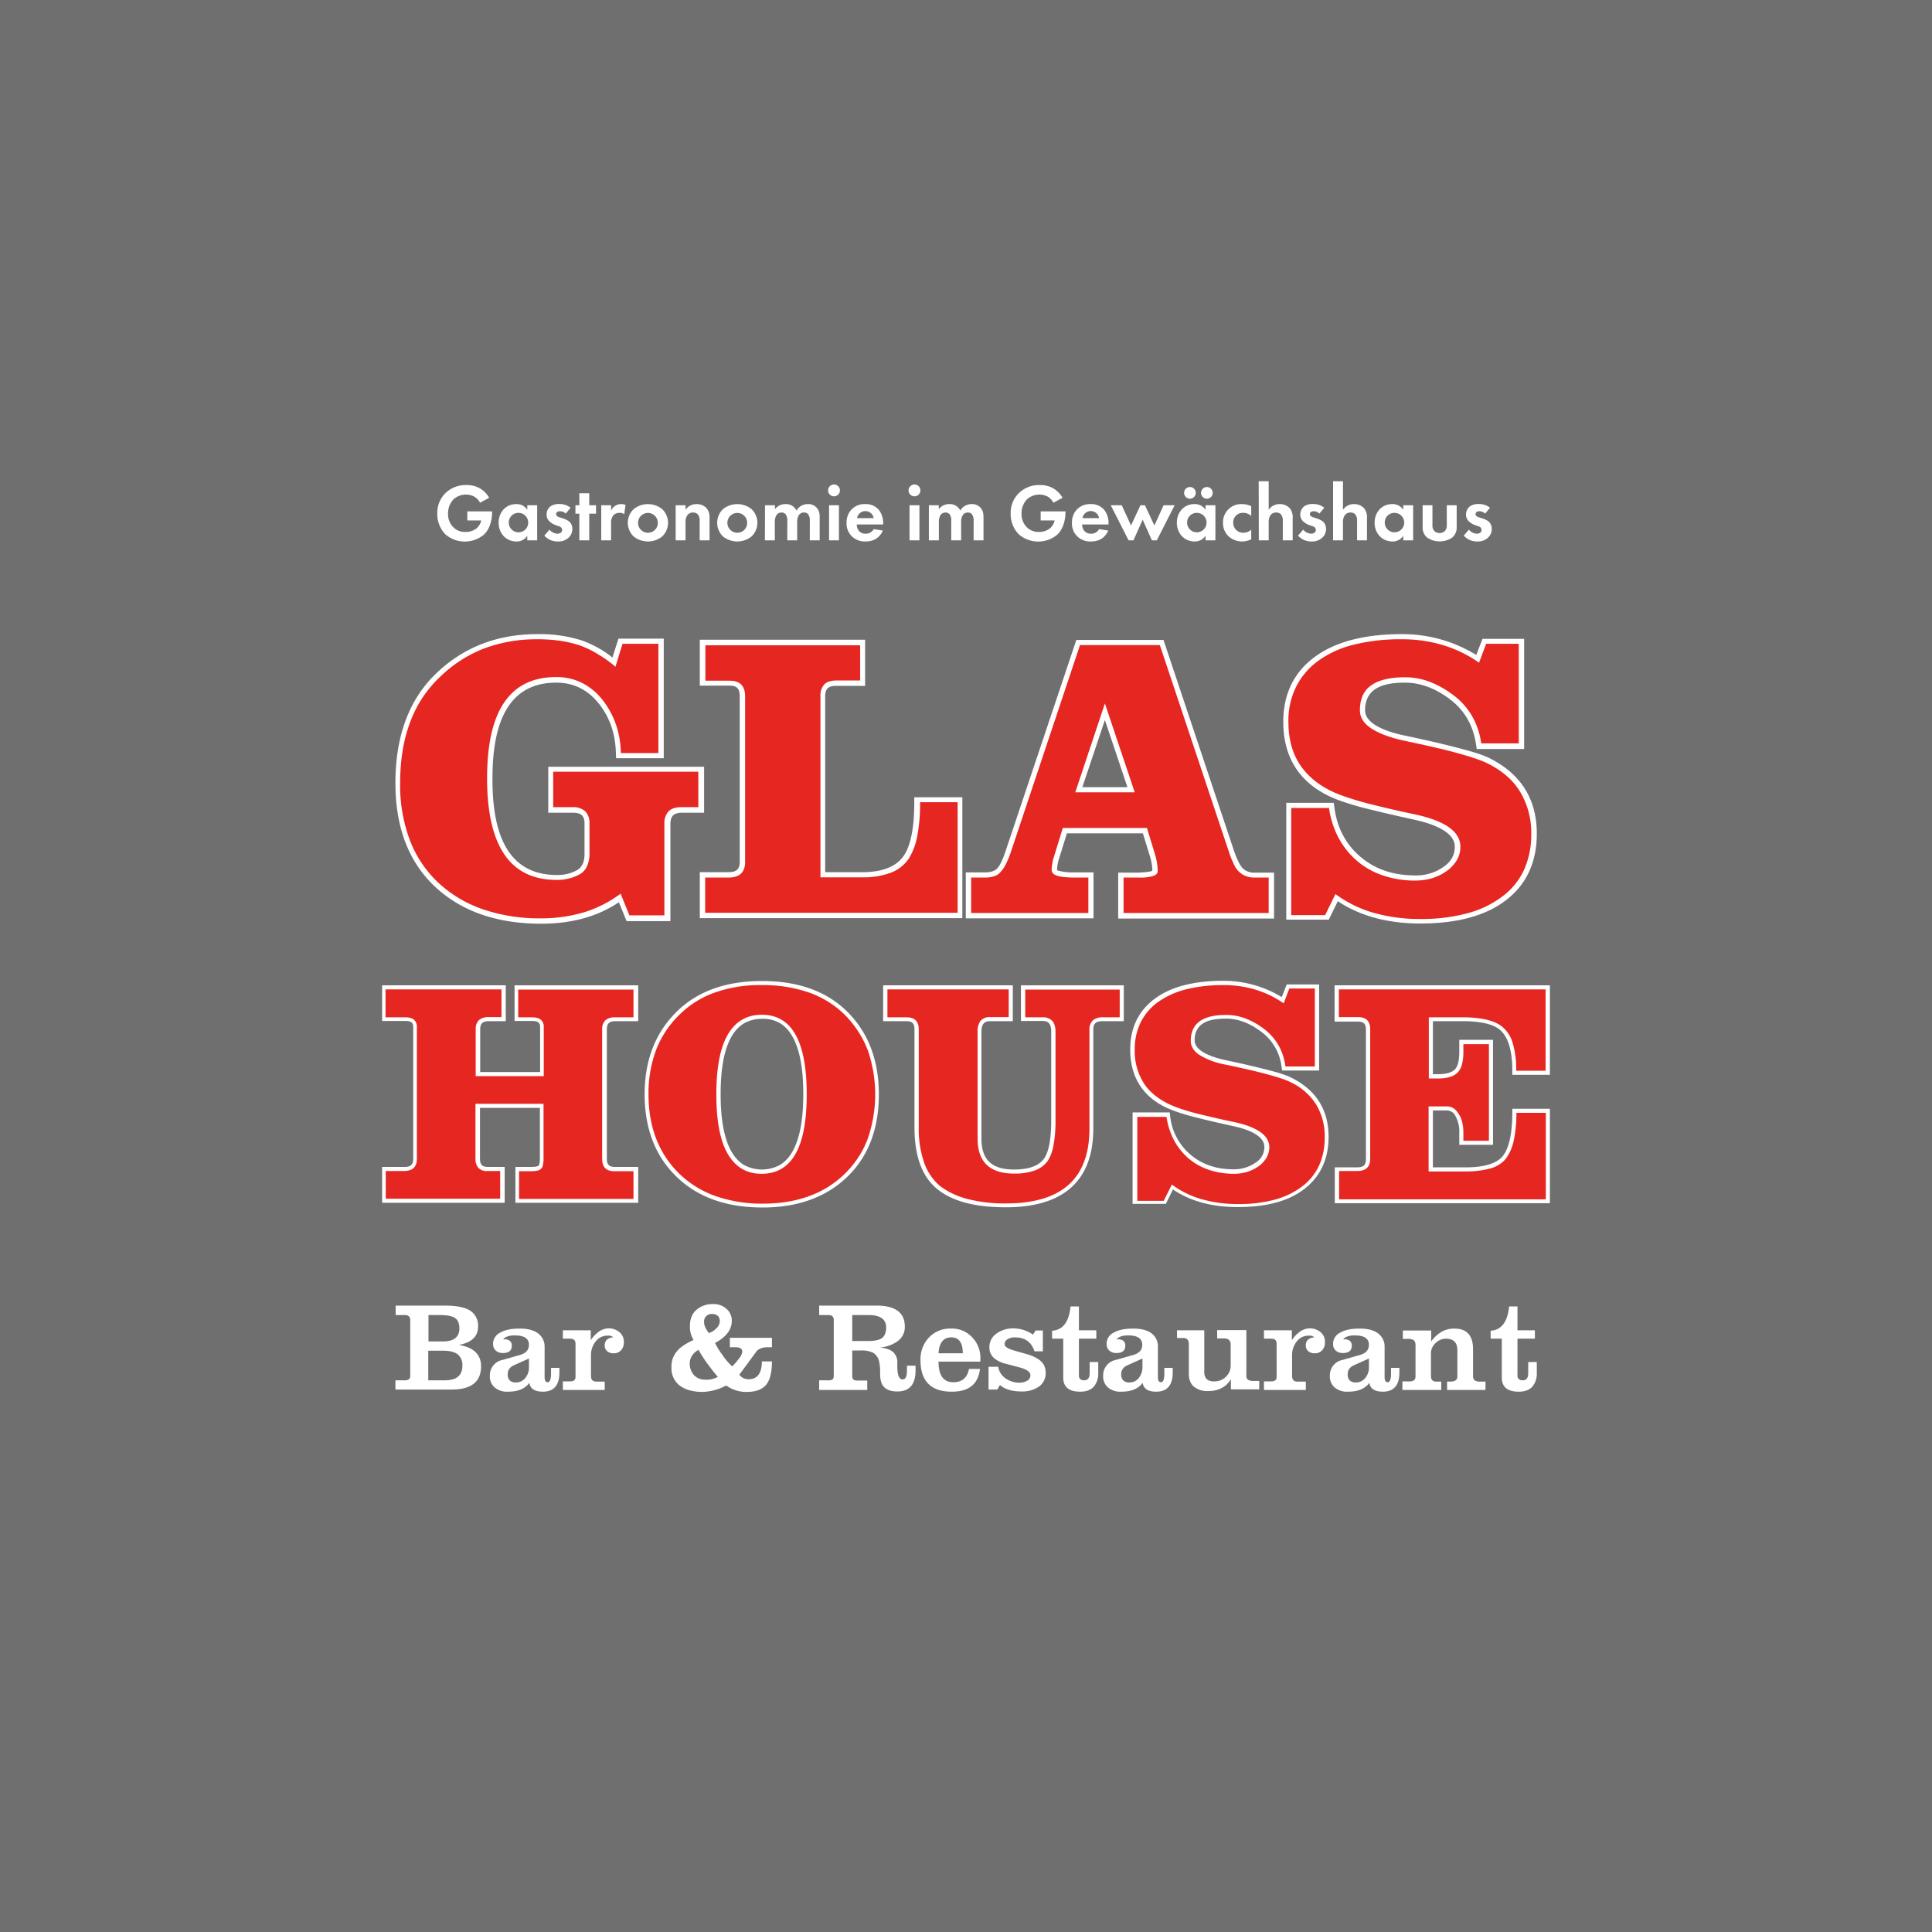
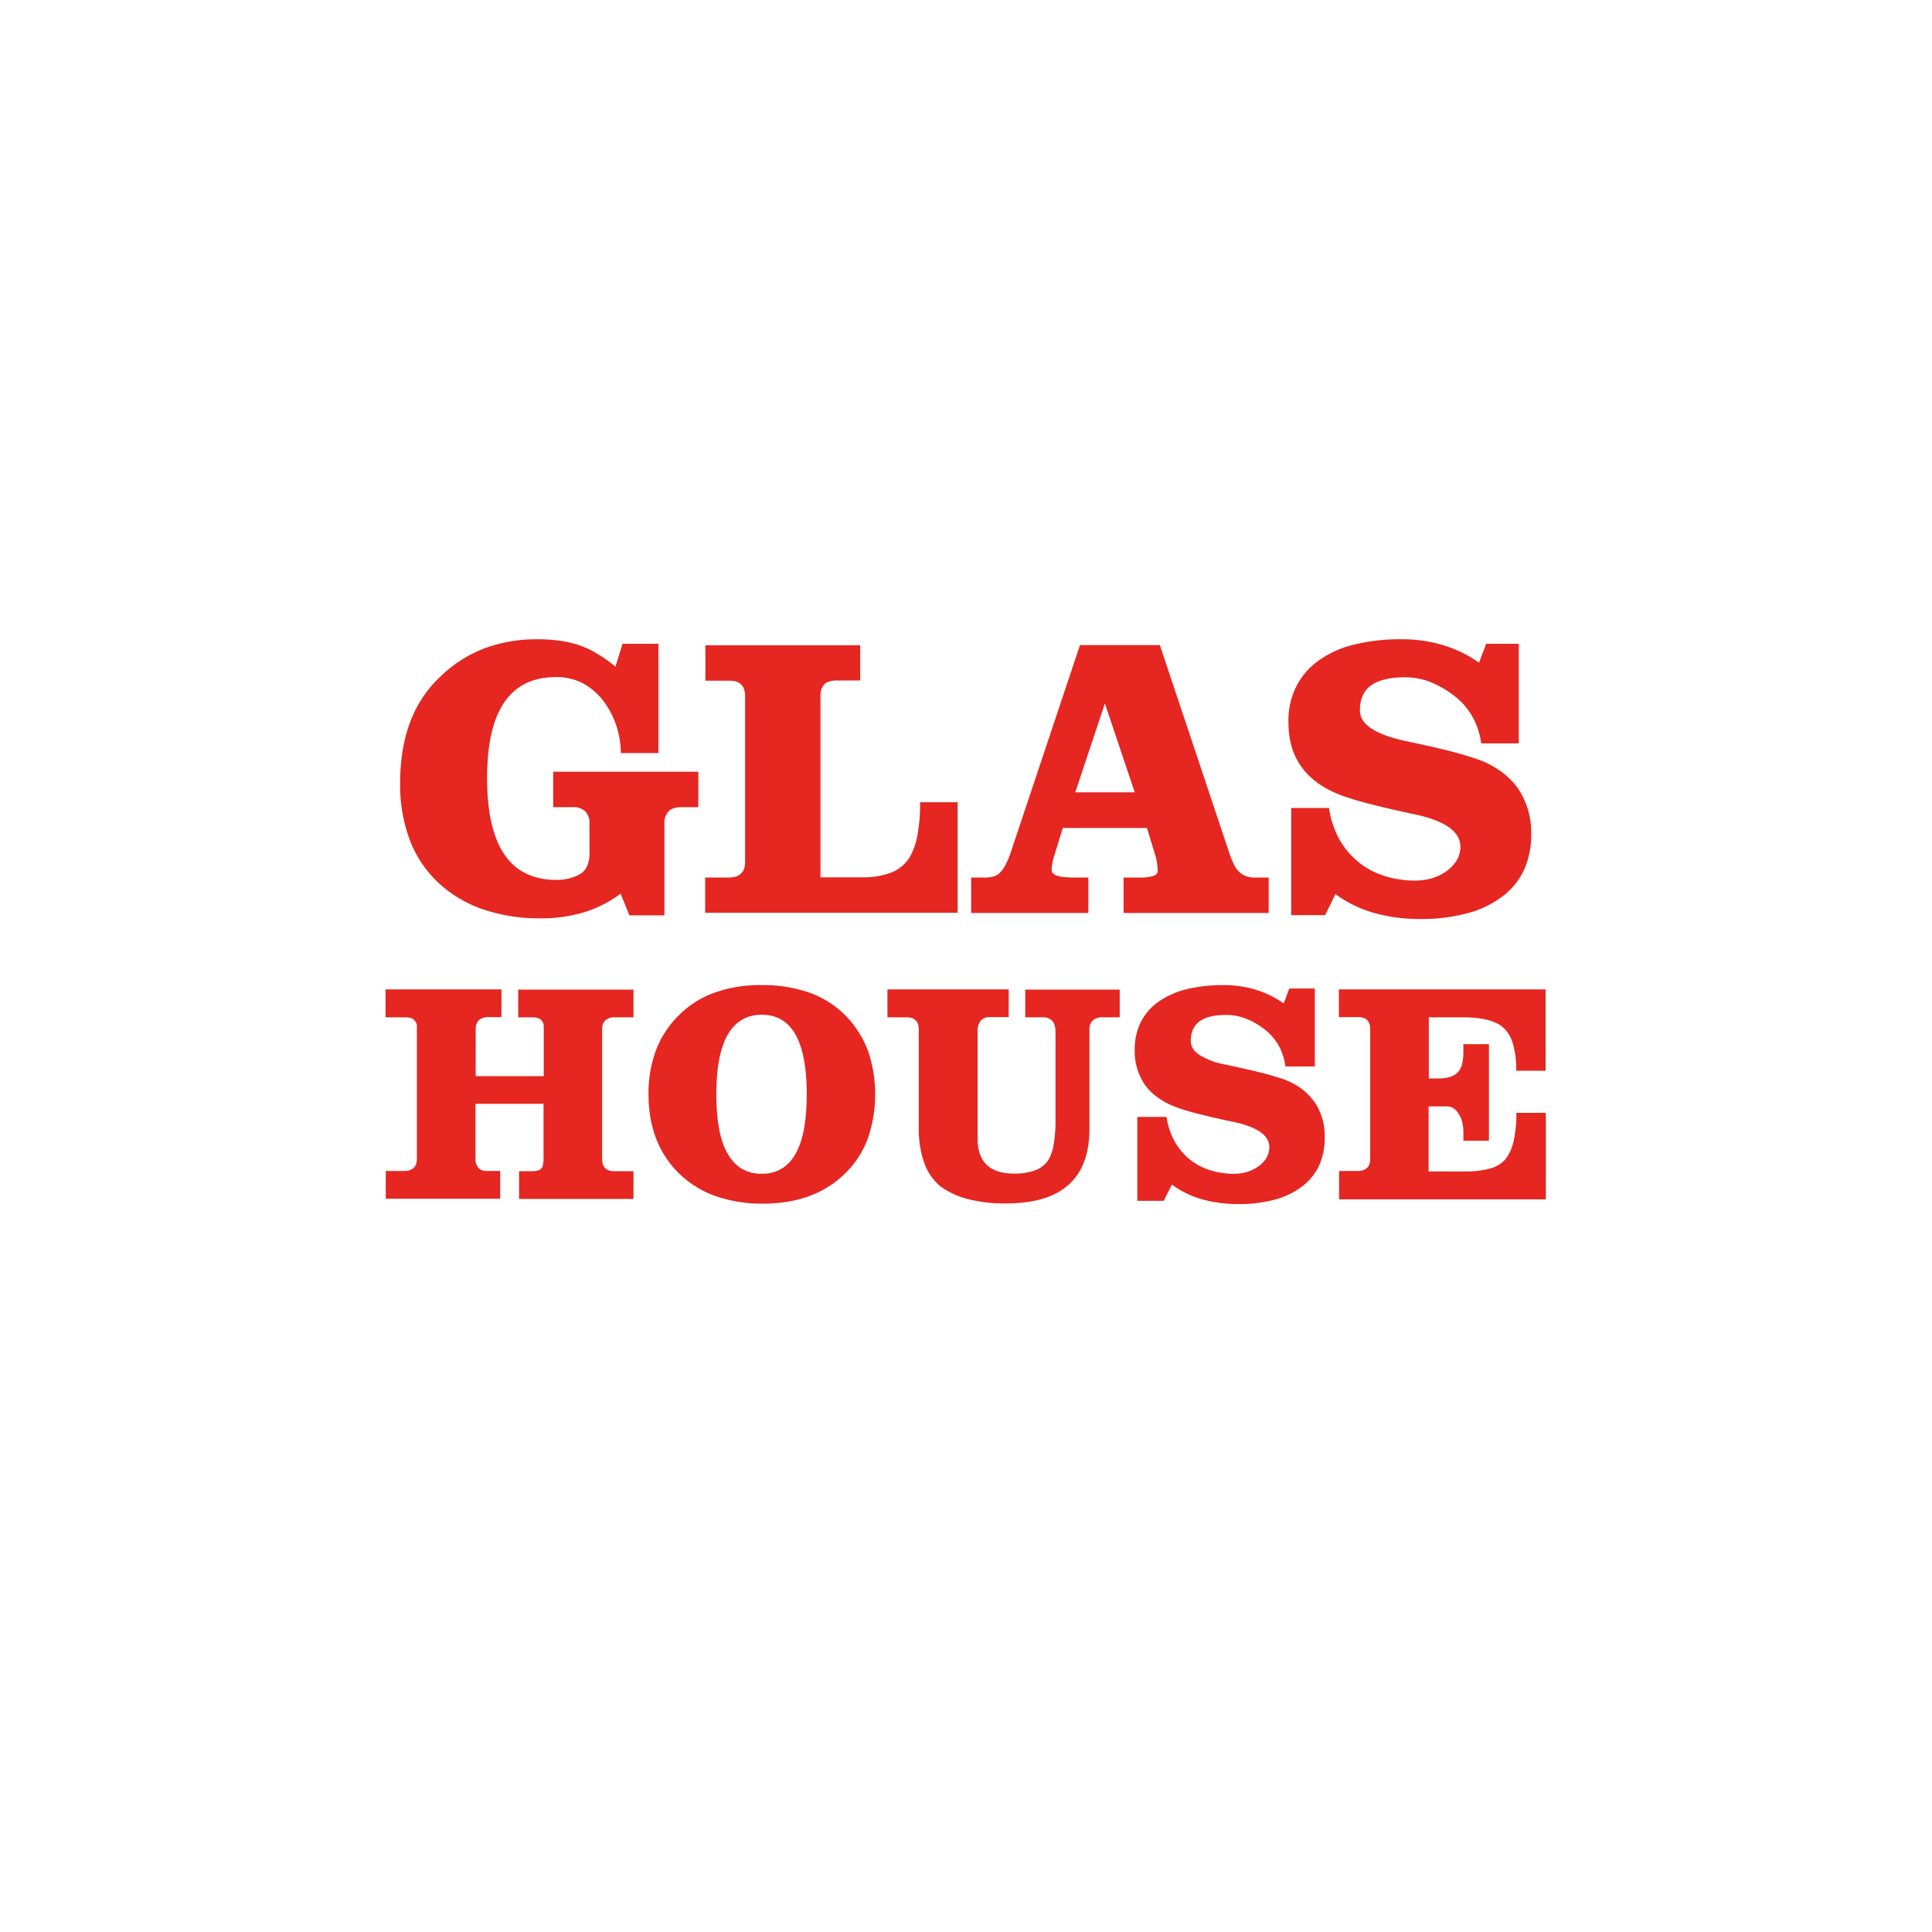
<svg xmlns="http://www.w3.org/2000/svg" viewBox="0 0 900 900">
  <defs>
    <clipPath id="a">
      <path fill="none" d="M0 0h900v900H0z" />
    </clipPath>
  </defs>
  <g data-name="Ebene 2">
-     <path fill="#6f6f6f" d="M0 0h900v900H0z" data-name="Ebene 2" />
    <g clip-path="url(#a)" data-name="Ebene 1">
      <path d="M694.4 619.9c5-.3 7.9-4.1 8.6-11.3h3.9v11.1h8.1v3.9h-8.1v17.1a2.06 2.06 0 0 0 .6 1.7 2.44 2.44 0 0 0 1.8.6c1.8 0 2.6-1.1 2.6-3.4v-5.1h4v5a9.41 9.41 0 0 1-2.1 6.5c-1.4 1.5-3.5 2.3-6.3 2.3-5.3 0-7.9-2.2-7.9-6.6v-18.1h-5.2v-3.7zm-41 23.6h3.4c1.7 0 2.6-.8 2.6-2.3v-14.3a3.34 3.34 0 0 0-.8-2.6 5.22 5.22 0 0 0-2.9-.6h-2.2v-3.9h13.2v5.1a16.11 16.11 0 0 1 5-4.6 12.13 12.13 0 0 1 5.8-1.4c5.8 0 8.7 3.2 8.7 9.7v12.2a2.92 2.92 0 0 0 .7 2.2 4.63 4.63 0 0 0 2.8.6h2.3v3.9h-17.9v-3.9h1.5c2.2 0 3.3-.8 3.3-2.3V629q0-5.4-5.4-5.4a7 7 0 0 0-4.7 2 6.35 6.35 0 0 0-2.2 4.8V641c0 1.7.8 2.6 2.4 2.6h2.4v3.9h-18.1v-4zm-15.6-10.7l-6.9 3.1c-2.1.9-3.1 2.3-3.1 4.3a4.1 4.1 0 0 0 .9 2.8 3.79 3.79 0 0 0 2.8 1 5.41 5.41 0 0 0 4.5-2.1 7.5 7.5 0 0 0 1.7-5.1v-4zm-12.1-8.9h.7a3.74 3.74 0 0 1 2.5.8 2.73 2.73 0 0 1 .8 2.2c0 2.3-1.4 3.4-4.2 3.4a5 5 0 0 1-3.2-1.1 4.08 4.08 0 0 1-1.3-3.2 5.72 5.72 0 0 1 3.3-5.2c2.2-1.3 5.3-1.9 9.1-1.9 3.6 0 6.5.7 8.5 2.2a7.56 7.56 0 0 1 3.1 6.4v14c0 1.6.5 2.4 1.4 2.4 1.1 0 1.6-1.4 1.6-4.2v-2.5h3.9v2.1c0 6-2.6 9-7.7 9-3.8 0-5.9-1.4-6.3-4.1-2.1 2.8-5.4 4.1-10 4.1a8.88 8.88 0 0 1-6.2-2 6.73 6.73 0 0 1-2.2-5.4 7.28 7.28 0 0 1 4.8-7.1c3.3-.9 6.4-1.8 9.2-2.6s4.2-2.4 4.2-4.7c0-2.9-2.1-4.4-6.4-4.4-2.7-.1-4.6.6-5.6 1.8m-36.9 19.6h3.4c1.7 0 2.5-.7 2.5-2.1V626c0-1.6-.8-2.4-2.6-2.4h-3.3v-3.9h13v4.6a14.91 14.91 0 0 1 4.1-4.2 8.19 8.19 0 0 1 4-1.3 7.74 7.74 0 0 1 5.3 1.8 5.73 5.73 0 0 1 2 4.7 5.08 5.08 0 0 1-1.3 3.7 4.22 4.22 0 0 1-3.3 1.4 4.4 4.4 0 0 1-3.2-1 3.34 3.34 0 0 1-1.1-2.7 3.39 3.39 0 0 1 1-2.6 4.54 4.54 0 0 1 3-1.1 3.15 3.15 0 0 0-2.5-.8 6.85 6.85 0 0 0-5.8 2.8 10.09 10.09 0 0 0-2.1 6.2v9.8c0 1.7.8 2.6 2.5 2.6h3.9v3.9h-19.5v-4zm-40.6-23.8H561v19.5a4.59 4.59 0 0 0 1.1 3.2 4.87 4.87 0 0 0 3.6 1.1 7.32 7.32 0 0 0 5.4-2.2 7 7 0 0 0 2.2-5.2v-9.8c0-1.8-1-2.8-3.1-2.8H567v-3.9h13.6v21a2.52 2.52 0 0 0 .8 2.2 5.39 5.39 0 0 0 2.6.5h2.6v3.9h-13.2v-4.7c-2.3 3.7-5.8 5.5-10.6 5.5a9.78 9.78 0 0 1-6.7-2.1c-1.6-1.4-2.3-3.4-2.3-6v-13.8c0-1.8-.8-2.8-2.5-2.8h-3v-3.6zm-15.9 13.1l-6.9 3.1c-2.1.9-3.1 2.3-3.1 4.3a4.1 4.1 0 0 0 .9 2.8 3.79 3.79 0 0 0 2.8 1 5.41 5.41 0 0 0 4.5-2.1 8 8 0 0 0 1.7-5.1v-4zm-12.1-8.9h.7a3.74 3.74 0 0 1 2.5.8 2.73 2.73 0 0 1 .8 2.2c0 2.3-1.4 3.4-4.2 3.4a5 5 0 0 1-3.2-1.1 4.08 4.08 0 0 1-1.3-3.2 5.72 5.72 0 0 1 3.3-5.2c2.2-1.3 5.3-1.9 9.1-1.9 3.6 0 6.5.7 8.5 2.2a7.48 7.48 0 0 1 3 6.4v14c0 1.6.5 2.4 1.4 2.4 1.1 0 1.6-1.4 1.6-4.2v-2.5h3.9v2.1c0 6-2.6 9-7.7 9-3.8 0-5.9-1.4-6.3-4.1-2.1 2.8-5.4 4.1-10 4.1a8.88 8.88 0 0 1-6.2-2 6.73 6.73 0 0 1-2.2-5.4 7.28 7.28 0 0 1 4.8-7.1c3.3-.9 6.4-1.8 9.2-2.6s4.2-2.4 4.2-4.7c0-2.9-2.1-4.4-6.4-4.4-2.6-.1-4.6.6-5.5 1.8m-30.1-4c5-.3 7.9-4.1 8.6-11.3h3.9v11.1h8.1v3.9h-8.1v17.1a2.06 2.06 0 0 0 .6 1.7 2.44 2.44 0 0 0 1.8.6c1.8 0 2.6-1.1 2.6-3.4v-5.1h4v5a9.41 9.41 0 0 1-2.1 6.5c-1.4 1.5-3.5 2.3-6.3 2.3-5.3 0-7.9-2.2-7.9-6.6v-18.1h-5.2zm-29.6 27.4v-10.6h4.5a8.22 8.22 0 0 0 3.4 5.4 11.31 11.31 0 0 0 6.7 2 6.92 6.92 0 0 0 3.4-.9 2.9 2.9 0 0 0 1.5-2.6c0-1.5-1.7-2.7-5-3.6l-6.8-1.8a12.63 12.63 0 0 1-5.3-2.7 6.48 6.48 0 0 1-2-4.9 7.59 7.59 0 0 1 3.2-6.3 13.15 13.15 0 0 1 8-2.5 16.34 16.34 0 0 1 9.1 2.9l1.2-1.9h3.4v9.7h-3.9c-1.4-4.3-4.4-6.5-9.1-6.5a6.05 6.05 0 0 0-3.5.9 2.56 2.56 0 0 0-1.3 2.3c0 1.2 1.7 2.2 5 3.1l4.6 1.3c3.7 1 6.1 2.3 7.5 3.7a6.86 6.86 0 0 1 2 5.1 7.5 7.5 0 0 1-3.1 6.5 13.62 13.62 0 0 1-8.1 2.3c-4.4 0-7.8-1-10.1-3l-1.2 2.1zm-23.3-16.9h11.3c0-5-1.8-7.4-5.4-7.4s-5.6 2.5-5.9 7.4m0 3.9q0 9.6 6.9 9.6c4.1 0 6.5-2.1 7.3-6.2h5.1c-.8 7.1-5.2 10.6-13.1 10.6-9.7 0-14.6-4.9-14.6-14.7a14.67 14.67 0 0 1 3.9-10.5 13.56 13.56 0 0 1 10.4-4.2 12.68 12.68 0 0 1 9.7 4 13.64 13.64 0 0 1 3.9 10v.7c0 .4 0 .6-.1.7zm-40.2-9.6h7.4c3.1 0 5.3-.5 6.5-1.4s1.9-2.6 1.9-4.9c0-3.8-2.7-5.8-8.2-5.8H397zM381.6 643h4a3.67 3.67 0 0 0 2.2-.4c.4-.3.6-.9.6-1.9v-25.8c0-1.5-.8-2.3-2.5-2.3h-4.3v-4.4h26.8c8.7 0 13.1 3.3 13.1 9.8a8.06 8.06 0 0 1-3.1 6.6 16 16 0 0 1-8.5 3.1c2.8.3 4.8 1 6.1 2.1a6.34 6.34 0 0 1 2 5.1v1.5c0 4.1.8 6.2 2.5 6.2 1.4 0 2-1.5 2-4.4v-2h4v2.2c0 6.5-2.8 9.8-8.5 9.8-2.8 0-4.8-.7-6.1-2s-1.9-3.4-1.9-6.2v-.6a23 23 0 0 0-.5-5.3 6.53 6.53 0 0 0-2.7-3.9 12.31 12.31 0 0 0-5.9-1.1H397v11.7a2.4 2.4 0 0 0 .6 1.9 3.69 3.69 0 0 0 2.1.4h4.3v4.4h-22.4zm-51.4-22a8.3 8.3 0 0 0 3.6-2.3 4.55 4.55 0 0 0 1.5-3.2 3.3 3.3 0 0 0-1-2.6 4.46 4.46 0 0 0-2.6-.8 3.47 3.47 0 0 0-2.7 1 3.34 3.34 0 0 0-1 2.7c-.1 1.4.7 3.2 2.2 5.2m-4.8 7.8c-2.8 1.6-4.1 3.8-4.1 6.4a8 8 0 0 0 2 5.4 7 7 0 0 0 5.2 2.1 11 11 0 0 0 5.9-1.3c-1.5-1.7-3.2-3.9-5.1-6.5s-3.1-4.7-3.9-6.1m-2.3-4.6a11.38 11.38 0 0 1-1.7-6.5c0-3.2 1-5.8 3-7.5a11.3 11.3 0 0 1 7.9-2.7 8.64 8.64 0 0 1 6.1 2.2 7.2 7.2 0 0 1 2.5 5.6c0 4.1-2.6 7.5-7.8 10.3a28.64 28.64 0 0 0 3.4 5.5 26.18 26.18 0 0 0 4.6 5.4 29.37 29.37 0 0 0 3.2-3.7 6.41 6.41 0 0 0 1.5-3.1c0-1.4-1.1-2.1-3.2-2.1H340v-4.4h19.6v4.4h-2c-2.5 0-4.3.7-5.4 2.2l-7.8 10.6a5.17 5.17 0 0 0 4.3 2.1c4.1 0 6.2-2.8 6.2-8.3h4.7c0 5.3-1 9-2.9 11.1s-4.8 3.1-8.7 3.1a15.57 15.57 0 0 1-9.7-3 24.39 24.39 0 0 1-11.1 3c-4.4 0-7.9-1-10.5-2.9a10.05 10.05 0 0 1-3.9-8.5 10.59 10.59 0 0 1 2.2-7.1c1.4-2 4.2-3.9 8.1-5.7m-60.9 19.3h3.4c1.7 0 2.5-.7 2.5-2.1V626c0-1.6-.8-2.4-2.6-2.4h-3.3v-3.9h13v4.6a14.91 14.91 0 0 1 4.1-4.2 8.19 8.19 0 0 1 4-1.3 7.74 7.74 0 0 1 5.3 1.8 5.73 5.73 0 0 1 2 4.7 5.08 5.08 0 0 1-1.3 3.7 4.22 4.22 0 0 1-3.3 1.4 4.4 4.4 0 0 1-3.2-1 3.34 3.34 0 0 1-1.1-2.7 3.39 3.39 0 0 1 1-2.6 4.54 4.54 0 0 1 3-1.1 3.15 3.15 0 0 0-2.5-.8 6.85 6.85 0 0 0-5.8 2.8 10.09 10.09 0 0 0-2.1 6.2v9.8c0 1.7.8 2.6 2.5 2.6h3.9v3.9h-19.5zm-15.7-10.7l-6.9 3.1c-2.1.9-3.1 2.3-3.1 4.3a4.1 4.1 0 0 0 .9 2.8 3.79 3.79 0 0 0 2.8 1 5.41 5.41 0 0 0 4.5-2.1 7.5 7.5 0 0 0 1.7-5.1v-4zm-12.1-8.9h.7a3.74 3.74 0 0 1 2.5.8 2.73 2.73 0 0 1 .8 2.2c0 2.3-1.4 3.4-4.2 3.4a5 5 0 0 1-3.2-1.1 4.08 4.08 0 0 1-1.3-3.2 5.72 5.72 0 0 1 3.3-5.2c2.2-1.3 5.3-1.9 9.1-1.9 3.6 0 6.5.7 8.5 2.2a7.56 7.56 0 0 1 3.1 6.4v14c0 1.6.5 2.4 1.4 2.4 1.1 0 1.6-1.4 1.6-4.2v-2.5h3.9v2.1c0 6-2.6 9-7.7 9-3.8 0-5.9-1.4-6.3-4.1-2.1 2.8-5.4 4.1-10 4.1a8.88 8.88 0 0 1-6.2-2 6.73 6.73 0 0 1-2.2-5.4 7.28 7.28 0 0 1 4.8-7.1c3.3-.9 6.4-1.8 9.2-2.6s4.2-2.4 4.2-4.7c0-2.9-2.1-4.4-6.4-4.4-2.7-.1-4.6.6-5.6 1.8m-34.8-11.3v12.3h6.6c5.2 0 7.8-2 7.8-6.1 0-2.3-.7-3.9-2-4.8s-3.7-1.4-7.2-1.4zm0 30.4h7.7c5.4 0 8.1-2.3 8.1-6.8a6.27 6.27 0 0 0-2.2-5.3c-1.4-1.1-3.7-1.7-7-1.7h-6.7V643zm-15.4 4.4V643h4.4c1.6 0 2.5-.6 2.5-2v-26.1c0-1.5-.8-2.3-2.5-2.3h-4.3v-4.4h22.9c5.5 0 9.5.8 11.9 2.4a8.25 8.25 0 0 1 3.6 7.3c0 4.7-3 7.5-8.9 8.6 6.9 1.2 10.3 4.5 10.3 10 0 7.2-4.6 10.8-13.7 10.8h-26.2zM288.3 420.3c-10.7 7.2-23.2 10-36.2 10-18.2 0-35.8-4.5-49.4-17.2s-18.5-30-18.5-48.3c0-19.2 4.9-37.6 19-51.1 13.1-12.6 29.1-18.3 47.1-18.3a65 65 0 0 1 20.6 2.9 49.62 49.62 0 0 1 14.4 8l2.8-8.8h21.1v55.7H287l-.1-2.4c-.2-8.3-2.5-16-7.6-22.6S267.6 318 259.1 318c-25.3 0-29.7 24.1-29.7 44.8 0 21 4.5 44.8 30 44.8a18.56 18.56 0 0 0 9.5-2.3c2.8-1.7 3.4-4.7 3.4-7.7v-13.9c0-3.8-1.7-5.1-5.4-5.1h-11.5v-21.4H328v21.4h-10.2c-3.8 0-5.5 1.4-5.5 5.3v45.2h-20.4zm96.1-13.9v-82c0-3.6 1.5-4.9 5.1-4.9H403V298h-77v21.4h13.8c3.5 0 4.8 1.4 4.8 4.9v77.1c0 3.7-1.7 4.9-5.3 4.9H326v21.4h122.3v-56.3h-22.4v2.4c0 7.3-.6 18.4-4.8 24.7s-12.3 7.8-19.4 7.8h-17.3zm152.4-.8a22.41 22.41 0 0 0-1-6.3l-3.4-11.1H497l-3.6 11.6a20.53 20.53 0 0 0-1 5.5 2.11 2.11 0 0 0 1 .4 27.29 27.29 0 0 0 7 .7h9v21.4h-59.5v-21.4h8.8c2 0 4.3-.3 5.8-1.8 1.8-1.9 3.2-5.9 4-8.3l32.9-98.2H542l32.7 97.8c.9 2.6 2.3 6.5 4.2 8.6a7.57 7.57 0 0 0 5.7 2h8.9v21.4h-72.6v-21.4h9.6c1.1-.1 5.2-.2 6.3-.9m-32.6-38.9h21l-10.5-31.3zm183.5-61.6l2.9-7.5H710v51.3h-22.1l-.3-2.1c-1.3-8.6-5.1-15.7-12.1-21-6.2-4.7-13.2-7.8-21-7.8-9.2 0-18.6 2-18.6 12.9 0 7.4 13.3 10.7 18.7 11.8 8.5 1.8 17 3.7 25.4 5.9 4.3 1.2 9.9 2.6 13.9 4.6 14.5 7.3 22 18.9 22 35.2 0 12.5-4.3 23.2-14.3 30.9-11.1 8.6-26.2 10.9-39.9 10.9s-27.1-2.8-38.5-10.4l-4.2 8.6h-19.8V374h22.1l.3 2.1c1.2 9.1 5 16.9 12 22.9 7.3 6.3 16.1 8.8 25.6 8.8a21.94 21.94 0 0 0 13.3-4c3.3-2.3 5.2-5.3 5.2-9.4 0-7.9-13.2-11.3-19-12.6-7-1.5-13.9-3.1-20.8-4.8a137.94 137.94 0 0 1-13.9-4.1c-17-6.2-26.2-18.4-26.2-36.6 0-12.5 4.6-22.9 14.7-30.3 11.4-8.4 26.8-10.6 40.6-10.6a65.73 65.73 0 0 1 34.6 9.7" fill="#fff" fill-rule="evenodd" />
      <path d="M286.7 310.6l3.3-10.7h16.7v50.9h-17.5a42.3 42.3 0 0 0-2.2-13.1 39.91 39.91 0 0 0-5.8-11 29.25 29.25 0 0 0-9.9-8.5 26.37 26.37 0 0 0-12.2-2.8c-10.8 0-18.8 3.9-24.2 11.8s-8 19.7-8 35.4 2.7 27.6 8.1 35.5 13.5 11.8 24.4 11.8a20.71 20.71 0 0 0 5.7-.7 19.21 19.21 0 0 0 4.9-1.9 7.83 7.83 0 0 0 3.5-3.9 13.87 13.87 0 0 0 1.1-6.1v-13.7a7.74 7.74 0 0 0-2-5.7 8.24 8.24 0 0 0-5.8-1.9h-9.1v-16.5h67.6V376h-7.8c-2.7 0-4.7.6-6 1.9a7.83 7.83 0 0 0-2 5.8v42.7h-16.3l-4.1-10.1a55.65 55.65 0 0 1-16.8 8.6 69.15 69.15 0 0 1-20.3 2.9 81.39 81.39 0 0 1-27-4.2 58.15 58.15 0 0 1-20.7-12.3 53 53 0 0 1-13.4-20 72.71 72.71 0 0 1-4.5-26.4c0-10.6 1.5-20.1 4.6-28.3a55 55 0 0 1 13.8-21.1 61.46 61.46 0 0 1 20.4-13.3 69.3 69.3 0 0 1 24.9-4.4 72.59 72.59 0 0 1 10.8.7 54.15 54.15 0 0 1 9 2.1 40.52 40.52 0 0 1 8.2 3.9 54.08 54.08 0 0 1 8.6 6.1M328.5 408.8h10.8c5.2 0 7.8-2.4 7.8-7.3v-77.1c0-4.9-2.4-7.3-7.2-7.3h-11.3v-16.5h72.1V317h-11.1c-2.5 0-4.4.6-5.6 1.8a7.59 7.59 0 0 0-1.8 5.5v84.4h19.7a36.41 36.41 0 0 0 13.2-2.2 17.79 17.79 0 0 0 8.3-6.6 30.37 30.37 0 0 0 3.9-10.5 78.8 78.8 0 0 0 1.3-15.7h17.5v51.5H328.5zM503.1 300.5h37.2l32.1 96.1a41.21 41.21 0 0 0 2.3 5.8 10.25 10.25 0 0 0 2.4 3.6 9.88 9.88 0 0 0 3.2 2.1 11.61 11.61 0 0 0 4.4.7h6.3v16.5h-67.6v-16.5h7.2a21.2 21.2 0 0 0 6.5-.7c1.5-.5 2.2-1.3 2.2-2.3a28.13 28.13 0 0 0-1.1-7.3l-3.9-12.8h-39.2L491 399a16.51 16.51 0 0 0-.8 3.4 15.75 15.75 0 0 0-.3 2.8c0 1.3.9 2.3 2.8 2.8a13.94 13.94 0 0 0 3.3.6c1.3.1 2.8.2 4.5.2h6.5v16.5h-54.6v-16.5h6.3a14.18 14.18 0 0 0 4.4-.6 6.37 6.37 0 0 0 3-2 15.08 15.08 0 0 0 2.4-3.5 43.63 43.63 0 0 0 2.3-5.5zm-2.2 68.6h27.7l-13.9-41.4zM601.6 376.4h17.5a42.5 42.5 0 0 0 4.3 13.6 37 37 0 0 0 8.5 10.8 35.77 35.77 0 0 0 12.3 7 45.55 45.55 0 0 0 15.1 2.4 29 29 0 0 0 7.9-1.1 24.08 24.08 0 0 0 6.8-3.4 17.34 17.34 0 0 0 4.7-5.1 12 12 0 0 0 1.6-6.2c0-3.5-1.8-6.5-5.3-9s-8.8-4.5-15.7-6c-8.1-1.7-15-3.3-20.8-4.8a132.2 132.2 0 0 1-13.6-4.1c-8.2-3-14.3-7.4-18.5-13.1s-6.2-12.7-6.2-21.1a35.11 35.11 0 0 1 3.5-16.2 33.2 33.2 0 0 1 10.3-12.2 47.58 47.58 0 0 1 16.7-7.6 90 90 0 0 1 22.5-2.5 65.42 65.42 0 0 1 18.9 2.7 58.75 58.75 0 0 1 16.9 8.2l3.3-8.8h15.2v46.4H690a34.59 34.59 0 0 0-4.3-12.8 32.19 32.19 0 0 0-8.7-9.7 45.15 45.15 0 0 0-11-6.2 32.5 32.5 0 0 0-11.5-2.1c-7.1 0-12.3 1.3-15.8 3.8s-5.2 6.4-5.2 11.6c0 3.2 1.7 6 5.1 8.3s8.5 4.3 15.3 5.8c10.4 2.2 18.9 4.1 25.3 5.9s10.9 3.3 13.3 4.5c7 3.4 12.2 7.8 15.6 13.4a36.85 36.85 0 0 1 5.2 19.7 39.67 39.67 0 0 1-3.3 16.6 32.36 32.36 0 0 1-10 12.4 46.74 46.74 0 0 1-16.3 7.9 82.29 82.29 0 0 1-22.2 2.7 78 78 0 0 1-21.7-2.9 56.24 56.24 0 0 1-17.7-8.7l-4.8 9.8h-15.8v-49.9z" fill="#e52621" />
      <path d="M223.7 499.4h27.9v-21.1c0-2.4-1.8-2.7-3.8-2.7h-8.1V459h57.6v16.7h-10.6c-2.8 0-4 1-4 3.8v60.3c0 2.7 1 3.8 3.8 3.8h10.8v16.7h-57.2v-16.7h7.5c.7 0 2.8-.1 3.3-.6s.6-2.5.6-3.2v-23.7h-27.9v23.7c0 2.7 1 3.8 3.7 3.8h7.8v16.7H178v-16.7h10.4c2.8 0 4.1-.9 4.1-3.8v-61.5c0-2.4-1.7-2.7-3.8-2.7H178V459h57.6v16.7h-7.8c-2.8 0-4.1.9-4.1 3.8zm76.6 10.3c0-14.5 4.2-27.6 14.5-38 10.8-10.9 25.1-14.7 40.1-14.7s29.3 3.7 40.1 14.6c10.3 10.4 14.4 23.7 14.4 38.2 0 14.7-4.1 28.2-14.8 38.5s-24.6 14.2-39.3 14.2c-14.9 0-29.2-3.7-40.1-14.3-10.8-10.4-14.9-23.9-14.9-38.5m35.4 0c0 10 1.1 27.4 11.1 33.1a17.61 17.61 0 0 0 16.3 0c10-5.7 11.1-23.1 11.1-33.1s-1.1-27.5-11.1-33.2a15.77 15.77 0 0 0-8-1.9 17 17 0 0 0-8.3 2c-10 5.7-11.1 23-11.1 33.1m75.9-50.7h60.2v16.7h-10.6c-3.2 0-4 2-4 5v49.8c0 10.1 5.2 14.3 15.1 14.3 4.9 0 11.2-.8 14.2-5.3 2.9-4.3 3.2-12.9 3.2-17.9v-41c0-3-.8-5-4-5h-10.1V459h47.9v16.7h-9.9c-2.8 0-4.3.9-4.3 3.8v46.2c0 26.1-15.9 36.7-40.7 36.7-10.7 0-23.4-1.5-32-8.5S426 535.4 426 525v-45.5c0-2.7-1-3.8-3.8-3.8h-10.8V459zm185.5 5.5l2.3-5.9h15.1v40.1h-17.2l-.3-1.7a23.8 23.8 0 0 0-9.5-16.4c-4.8-3.6-10.3-6.1-16.4-6.1-7.2 0-14.6 1.6-14.6 10.1 0 5.8 10.4 8.4 14.6 9.3 6.6 1.4 13.3 2.9 19.8 4.6 3.4.9 7.7 2 10.8 3.6 11.3 5.7 17.2 14.8 17.2 27.5 0 9.8-3.4 18.1-11.2 24.2-8.7 6.8-20.5 8.5-31.2 8.5s-21.2-2.2-30.1-8.2l-3.3 6.7h-15.5v-42.6h17.3l.2 1.7a27.23 27.23 0 0 0 9.4 17.9c5.7 4.9 12.6 6.9 20 6.9a17.44 17.44 0 0 0 10.4-3.1 8.47 8.47 0 0 0 4.1-7.3c0-6.2-10.3-8.8-14.9-9.8-5.4-1.2-10.9-2.4-16.3-3.8a102.75 102.75 0 0 1-10.8-3.2c-13.3-4.8-20.5-14.4-20.5-28.6 0-9.7 3.6-17.9 11.5-23.7 8.9-6.6 21-8.3 31.8-8.3a52 52 0 0 1 27.3 7.6m70.4 11.2v24.7h2.2c2.6 0 6.4-.3 8.2-2.4 1.7-1.9 1.9-5.8 1.9-8.2v-5.4h15.7v48.9h-15.7v-5.6a14.81 14.81 0 0 0-1.9-8 4.33 4.33 0 0 0-3.7-2.4h-6.7v26.5h15.3c5.4 0 13.5-.7 17.2-5.2 3.9-4.8 4.5-14.3 4.5-20.2v-1.9H722v44H621.8v-16.7h10.4c2.8 0 4.1-.9 4.1-3.8v-60.3c0-2.7-1-3.8-3.8-3.8h-10.8V459H722v41.7h-17.5v-1.9c0-6.1-.8-14.8-5.8-19.1-4.2-3.5-12.2-4-17.4-4z" fill="#fff" fill-rule="evenodd" />
      <path d="M179.9 460.9h53.7v12.9h-6a6.73 6.73 0 0 0-4.5 1.4 5.77 5.77 0 0 0-1.5 4.3v21.8h31.7v-22.9a4.15 4.15 0 0 0-1.4-3.4c-.9-.8-2.4-1.1-4.3-1.1h-6.2V461h53.7v12.9h-8.6a6.73 6.73 0 0 0-4.5 1.4 5.77 5.77 0 0 0-1.5 4.3v60.3q0 5.7 5.7 5.7h8.9v12.9h-53.3v-12.9h5.7a11.74 11.74 0 0 0 2.9-.3 3 3 0 0 0 1.7-.9 2.72 2.72 0 0 0 .8-1.7 11.74 11.74 0 0 0 .3-2.9v-25.6h-31.7v25.6a6.17 6.17 0 0 0 1.4 4.3 5.25 5.25 0 0 0 4.1 1.4h6v12.9h-53.3v-12.9h8.4c4.1 0 6.1-1.9 6.1-5.7v-61.4a4.15 4.15 0 0 0-1.4-3.4c-.9-.8-2.4-1.1-4.3-1.1h-8.9v-13zM302.1 509.7a57.6 57.6 0 0 1 3.5-20.5 45.54 45.54 0 0 1 10.6-16.2 44.61 44.61 0 0 1 16.7-10.6 62.71 62.71 0 0 1 22-3.5 65.28 65.28 0 0 1 22.1 3.5 45.19 45.19 0 0 1 16.7 10.5 48.13 48.13 0 0 1 10.5 16.2 63 63 0 0 1-.1 41.7 44.35 44.35 0 0 1-10.8 16.2c-9.4 9.1-22.1 13.7-37.9 13.7a65.51 65.51 0 0 1-22-3.5 46.48 46.48 0 0 1-16.8-10.3c-9.7-9.4-14.5-21.8-14.5-37.2m31.6 0c0 12.4 1.7 21.6 5.3 27.8s8.8 9.3 15.8 9.3 12.3-3.1 15.8-9.3 5.2-15.4 5.2-27.8c0-24.7-7-37-20.9-37q-10.5 0-15.9 9.3c-3.5 6.1-5.3 15.3-5.3 27.7M413.5 460.9h56.4v12.9h-8.7a5.57 5.57 0 0 0-4.4 1.7 8.28 8.28 0 0 0-1.4 5.2v49.7c0 10.9 5.7 16.3 17 16.3a27.67 27.67 0 0 0 9.8-1.5 12.78 12.78 0 0 0 6-4.6 20 20 0 0 0 2.6-7.3 62.76 62.76 0 0 0 .9-11.6v-40.9c0-2.4-.5-4.1-1.5-5.2a5.8 5.8 0 0 0-4.5-1.7h-8.1V461h44v12.9h-7.8a6.94 6.94 0 0 0-4.7 1.4 5.81 5.81 0 0 0-1.6 4.3v46.2q0 34.8-38.8 34.8a68.71 68.71 0 0 1-18.1-2.1 36.54 36.54 0 0 1-12.7-6 25.19 25.19 0 0 1-7.4-10.9A48 48 0 0 1 428 525v-45.4q0-5.7-5.7-5.7h-8.9v-13zM529.7 520.3h13.7a34.38 34.38 0 0 0 3.4 10.7 30 30 0 0 0 6.6 8.4 28.63 28.63 0 0 0 9.6 5.5 37 37 0 0 0 11.8 1.9 21.13 21.13 0 0 0 6.2-.9 20.1 20.1 0 0 0 5.3-2.6 13.91 13.91 0 0 0 3.7-4 10.23 10.23 0 0 0 1.3-4.9c0-2.7-1.4-5.1-4.1-7s-6.9-3.6-12.3-4.7c-6.3-1.3-11.7-2.6-16.2-3.7s-8-2.2-10.7-3.2c-6.4-2.4-11.2-5.8-14.5-10.2a27.79 27.79 0 0 1-4.9-16.5 28.57 28.57 0 0 1 2.7-12.7 26 26 0 0 1 8-9.5 39.61 39.61 0 0 1 13.1-6 71.63 71.63 0 0 1 17.6-2 51.41 51.41 0 0 1 14.8 2.1 47.43 47.43 0 0 1 13.2 6.4l2.6-6.9h11.9v36.3h-13.7a26.83 26.83 0 0 0-3.3-10 25.87 25.87 0 0 0-6.8-7.6 35.21 35.21 0 0 0-8.6-4.8 25.12 25.12 0 0 0-9-1.6q-8.25 0-12.3 3c-2.7 2-4.1 5-4.1 9.1 0 2.5 1.3 4.7 4 6.5a34.64 34.64 0 0 0 12 4.5c8.1 1.7 14.7 3.2 19.8 4.6s8.5 2.5 10.4 3.5a28.17 28.17 0 0 1 12.2 10.5 28.5 28.5 0 0 1 4 15.4 31.42 31.42 0 0 1-2.6 13 26 26 0 0 1-7.8 9.7 36.74 36.74 0 0 1-12.7 6.2 64.55 64.55 0 0 1-17.3 2.1 60.77 60.77 0 0 1-17-2.3 42.39 42.39 0 0 1-13.8-6.8l-3.8 7.6h-12.3v-39.1zM623.8 545.5h8.4c4.1 0 6.1-1.9 6.1-5.7v-60.3q0-5.7-5.7-5.7h-8.9v-12.9H720v37.9h-13.7a42.49 42.49 0 0 0-1.6-12.8 15.36 15.36 0 0 0-4.9-7.7c-3.5-2.9-9.7-4.4-18.7-4.4h-15.5v28.5h4.1c4.7 0 7.8-1 9.6-3.1a8.54 8.54 0 0 0 1.8-3.7 23.73 23.73 0 0 0 .6-5.7v-3.5h11.9v45h-11.9v-3.7a21.21 21.21 0 0 0-.6-5.2 11.67 11.67 0 0 0-1.8-3.9 7.6 7.6 0 0 0-2.3-2.4 6 6 0 0 0-2.9-.8h-8.6v30.3h17.1a43.05 43.05 0 0 0 11.7-1.4 14.43 14.43 0 0 0 7.1-4.4 22.08 22.08 0 0 0 3.7-8.3 60.59 60.59 0 0 0 1.3-13.2h13.7v40.3h-96.3v-13.2z" fill="#e52621" />
      <g style="isolation:isolate" fill="#fff">
        <path d="M217.68 238.23h11.56v.31c0 1.69-.23 7-3.71 10.42a13.85 13.85 0 0 1-18.09-.08 13.55 13.55 0 0 1-3.73-9.7 12.88 12.88 0 0 1 3.7-9.37 13.46 13.46 0 0 1 9.93-3.85 12.21 12.21 0 0 1 5.82 1.32 11.91 11.91 0 0 1 4.72 4.61l-4.27 2.3a6.8 6.8 0 0 0-3-3 8.22 8.22 0 0 0-3.55-.79 8.5 8.5 0 0 0-5.81 2.22 9.38 9.38 0 0 0-2.53 6.65 8.55 8.55 0 0 0 2.49 6.38 7.73 7.73 0 0 0 5.59 2.16 8.41 8.41 0 0 0 5-1.52 6.64 6.64 0 0 0 2.37-3.85h-6.49zM245.63 235.36h4.61v16.36h-4.61v-2.12a5.85 5.85 0 0 1-5 2.64c-5 0-8.35-3.92-8.35-8.72s3.29-8.69 8.12-8.69a5.92 5.92 0 0 1 5.25 2.65zm-8.63 8.16a4.53 4.53 0 1 0 4.53-4.61 4.48 4.48 0 0 0-4.53 4.61zM263.53 239.25a3.8 3.8 0 0 0-2.68-1.09c-1.09 0-1.77.53-1.77 1.32 0 .42.18 1.06 1.47 1.47l1.09.34c1.29.42 3.21 1.06 4.16 2.34a4.77 4.77 0 0 1 .83 2.72 5.44 5.44 0 0 1-1.81 4.16 6.87 6.87 0 0 1-4.91 1.73 8.26 8.26 0 0 1-6.35-2.72l2.42-2.79a5.06 5.06 0 0 0 3.62 1.89c1.29 0 2.27-.64 2.27-1.78a1.82 1.82 0 0 0-1.43-1.66l-1.06-.38a8.73 8.73 0 0 1-3.51-2 4.36 4.36 0 0 1-1.25-3.13 4.86 4.86 0 0 1 1.7-3.71 6.73 6.73 0 0 1 4.27-1.17 8.15 8.15 0 0 1 5.21 1.74zM274.49 239.29v12.43h-4.61v-12.43h-1.82v-3.93h1.82v-5.59h4.61v5.59h3.17v3.93zM280.08 235.36h4.6v2.46a5.54 5.54 0 0 1 2-2.27 5.06 5.06 0 0 1 2.72-.72 5.7 5.7 0 0 1 2 .38l-.61 4.31a3.43 3.43 0 0 0-2.15-.61 3.78 3.78 0 0 0-3.06 1.32 5.64 5.64 0 0 0-.91 3.63v7.86h-4.6zM308.44 237.14a8.8 8.8 0 0 1 0 12.8 10.65 10.65 0 0 1-13.22 0 8.8 8.8 0 0 1 0-12.8 10.61 10.61 0 0 1 13.22 0zm-2 6.42a4.61 4.61 0 1 0-4.61 4.61 4.57 4.57 0 0 0 4.61-4.61zM314.75 235.36h4.6v2.12a6 6 0 0 1 5.07-2.65 6.24 6.24 0 0 1 4.83 2 6.88 6.88 0 0 1 1.28 4.6v10.28h-4.6v-8.91a4.7 4.7 0 0 0-.87-3.21 3 3 0 0 0-2.16-.83 3.15 3.15 0 0 0-2.83 1.44 5.62 5.62 0 0 0-.72 3.17v8.35h-4.6zM350.06 237.14a8.8 8.8 0 0 1 0 12.8 10.65 10.65 0 0 1-13.22 0 8.82 8.82 0 0 1 0-12.8 10.61 10.61 0 0 1 13.22 0zm-2 6.42a4.61 4.61 0 1 0-4.61 4.61 4.56 4.56 0 0 0 4.61-4.61zM356.37 235.36H361v1.85a6 6 0 0 1 4.87-2.38 5.39 5.39 0 0 1 5.17 3 6 6 0 0 1 5.25-3 5.17 5.17 0 0 1 4.42 2c1.06 1.39 1.13 2.79 1.13 4.6v10.28h-4.6v-8.91a5 5 0 0 0-.76-3.21 2.32 2.32 0 0 0-1.89-.83 2.71 2.71 0 0 0-2.59 1.44 6.25 6.25 0 0 0-.64 3.17v8.35h-4.61v-8.92a5 5 0 0 0-.75-3.21 2.34 2.34 0 0 0-1.89-.83 2.7 2.7 0 0 0-2.53 1.44 6.14 6.14 0 0 0-.64 3.17v8.35h-4.61zM388.51 225.69a2.76 2.76 0 1 1-2.76 2.76 2.78 2.78 0 0 1 2.76-2.76zm2.3 9.67v16.36h-4.6v-16.36zM411.25 247.15c-.49 1.2-2.34 5.09-8.05 5.09a8.57 8.57 0 0 1-6.27-2.3 8.24 8.24 0 0 1-2.56-6.38 8.71 8.71 0 0 1 2.49-6.42 8.36 8.36 0 0 1 6.15-2.31 7.83 7.83 0 0 1 6.39 2.69 9.79 9.79 0 0 1 2 6.42v.37h-12.28a4.82 4.82 0 0 0 .8 2.76 3.89 3.89 0 0 0 3.28 1.55 4.23 4.23 0 0 0 3.82-2.15zm-4.25-5.78a3.93 3.93 0 0 0-7.75 0zM426 225.69a2.76 2.76 0 1 1-2.76 2.76 2.77 2.77 0 0 1 2.76-2.76zm2.3 9.67v16.36h-4.61v-16.36zM432.7 235.36h4.61v1.85a6 6 0 0 1 4.87-2.38 5.39 5.39 0 0 1 5.17 3 6 6 0 0 1 5.25-3 5.17 5.17 0 0 1 4.42 2c1.06 1.39 1.13 2.79 1.13 4.6v10.28h-4.6v-8.91a5 5 0 0 0-.76-3.21 2.32 2.32 0 0 0-1.89-.83 2.71 2.71 0 0 0-2.53 1.44 6.25 6.25 0 0 0-.64 3.17v8.35h-4.61v-8.92a5 5 0 0 0-.75-3.21 2.34 2.34 0 0 0-1.89-.83 2.7 2.7 0 0 0-2.48 1.44 6.25 6.25 0 0 0-.64 3.17v8.35h-4.66zM484.78 238.23h11.56v.31c0 1.69-.23 7-3.7 10.42a13.85 13.85 0 0 1-18.09-.08 13.5 13.5 0 0 1-3.74-9.7 12.88 12.88 0 0 1 3.7-9.37 13.46 13.46 0 0 1 9.93-3.85 12.21 12.21 0 0 1 5.82 1.32 11.85 11.85 0 0 1 4.72 4.61l-4.27 2.3a6.84 6.84 0 0 0-2.94-3 8.25 8.25 0 0 0-3.55-.79 8.51 8.51 0 0 0-5.82 2.22 9.38 9.38 0 0 0-2.53 6.65 8.55 8.55 0 0 0 2.49 6.38 7.75 7.75 0 0 0 5.59 2.16 8.41 8.41 0 0 0 4.95-1.52 6.7 6.7 0 0 0 2.38-3.85h-6.5zM516.25 247.15c-.5 1.2-2.35 5.09-8.05 5.09a8.57 8.57 0 0 1-6.27-2.3 8.24 8.24 0 0 1-2.57-6.38 8.71 8.71 0 0 1 2.5-6.42 8.36 8.36 0 0 1 6.15-2.31 7.81 7.81 0 0 1 6.38 2.69 9.75 9.75 0 0 1 2 6.42v.37h-12.27a4.82 4.82 0 0 0 .8 2.76 3.89 3.89 0 0 0 3.28 1.55 4.2 4.2 0 0 0 3.81-2.15zm-4.25-5.78a3.92 3.92 0 0 0-7.74 0zM528 251.72h-2.26l-8.31-16.36h5.13l4.31 9.44 4.38-9.44h2.11l4.39 9.44 4.3-9.44h5.14l-8.31 16.36h-2.28l-4.3-9.63zM561.57 235.36h4.61v16.36h-4.61v-2.12a5.85 5.85 0 0 1-5 2.64c-5 0-8.35-3.92-8.35-8.72s3.29-8.69 8.12-8.69a5.92 5.92 0 0 1 5.25 2.65zm-7.25-8.49a2.72 2.72 0 1 1-2.72 2.71 2.75 2.75 0 0 1 2.72-2.71zM553 243.52a4.53 4.53 0 1 0 4.53-4.61 4.48 4.48 0 0 0-4.53 4.61zm9.21-16.65a2.72 2.72 0 1 1-2.72 2.71 2.75 2.75 0 0 1 2.68-2.71zM582.87 240.35a5.3 5.3 0 0 0-3.78-1.44 4.39 4.39 0 0 0-4.6 4.61 4.56 4.56 0 0 0 4.76 4.65 5.37 5.37 0 0 0 3.62-1.44v4.49a9.45 9.45 0 0 1-10.54-1.36 8.41 8.41 0 0 1-2.6-6.26 8.43 8.43 0 0 1 8.72-8.77 9.65 9.65 0 0 1 4.42 1zM586.35 224.18H591v13.3a6 6 0 0 1 5.06-2.65 6.26 6.26 0 0 1 4.84 2 6.88 6.88 0 0 1 1.28 4.6v10.28h-4.6v-8.91a4.7 4.7 0 0 0-.87-3.21 3 3 0 0 0-2.16-.83 3.15 3.15 0 0 0-2.83 1.44 5.62 5.62 0 0 0-.72 3.17v8.35h-4.6zM614.64 239.25a3.82 3.82 0 0 0-2.69-1.09c-1.09 0-1.77.53-1.77 1.32 0 .42.19 1.06 1.47 1.47l1.1.34c1.28.42 3.21 1.06 4.15 2.34a4.77 4.77 0 0 1 .83 2.72 5.44 5.44 0 0 1-1.81 4.16 6.86 6.86 0 0 1-4.91 1.73 8.22 8.22 0 0 1-6.34-2.72l2.41-2.79a5.08 5.08 0 0 0 3.63 1.89c1.28 0 2.26-.64 2.26-1.78a1.82 1.82 0 0 0-1.43-1.66l-1.06-.38a8.73 8.73 0 0 1-3.51-2 4.36 4.36 0 0 1-1.25-3.13 4.9 4.9 0 0 1 1.7-3.71 6.76 6.76 0 0 1 4.27-1.17 8.14 8.14 0 0 1 5.21 1.74zM621 224.18h4.61v13.3a6 6 0 0 1 5.06-2.65 6.24 6.24 0 0 1 4.83 2 6.83 6.83 0 0 1 1.29 4.6v10.28h-4.61v-8.91a4.7 4.7 0 0 0-.87-3.21 3 3 0 0 0-2.15-.83 3.14 3.14 0 0 0-2.83 1.44 5.62 5.62 0 0 0-.72 3.17v8.35H621zM653.69 235.36h4.61v16.36h-4.61v-2.12a5.85 5.85 0 0 1-5 2.64c-5 0-8.35-3.92-8.35-8.72s3.29-8.69 8.12-8.69a5.92 5.92 0 0 1 5.25 2.65zm-8.61 8.16a4.53 4.53 0 1 0 4.53-4.61 4.48 4.48 0 0 0-4.53 4.61zM667.29 235.36v9.26a3.68 3.68 0 0 0 1 2.87 3.71 3.71 0 0 0 4.68 0 3.68 3.68 0 0 0 1-2.87v-9.26h4.61v10a6.18 6.18 0 0 1-2 5 10.43 10.43 0 0 1-11.86 0 6.18 6.18 0 0 1-2-5v-10zM691.84 239.25a3.82 3.82 0 0 0-2.68-1.09c-1.1 0-1.78.53-1.78 1.32 0 .42.19 1.06 1.47 1.47l1.1.34c1.28.42 3.21 1.06 4.15 2.34a4.77 4.77 0 0 1 .83 2.72 5.44 5.44 0 0 1-1.81 4.16 6.86 6.86 0 0 1-4.91 1.73 8.23 8.23 0 0 1-6.34-2.72l2.41-2.79a5.08 5.08 0 0 0 3.63 1.89c1.28 0 2.26-.64 2.26-1.78a1.82 1.82 0 0 0-1.43-1.66l-1.06-.38a8.73 8.73 0 0 1-3.51-2 4.4 4.4 0 0 1-1.25-3.13 4.9 4.9 0 0 1 1.7-3.71 6.76 6.76 0 0 1 4.27-1.17 8.12 8.12 0 0 1 5.21 1.74z" />
      </g>
    </g>
  </g>
</svg>